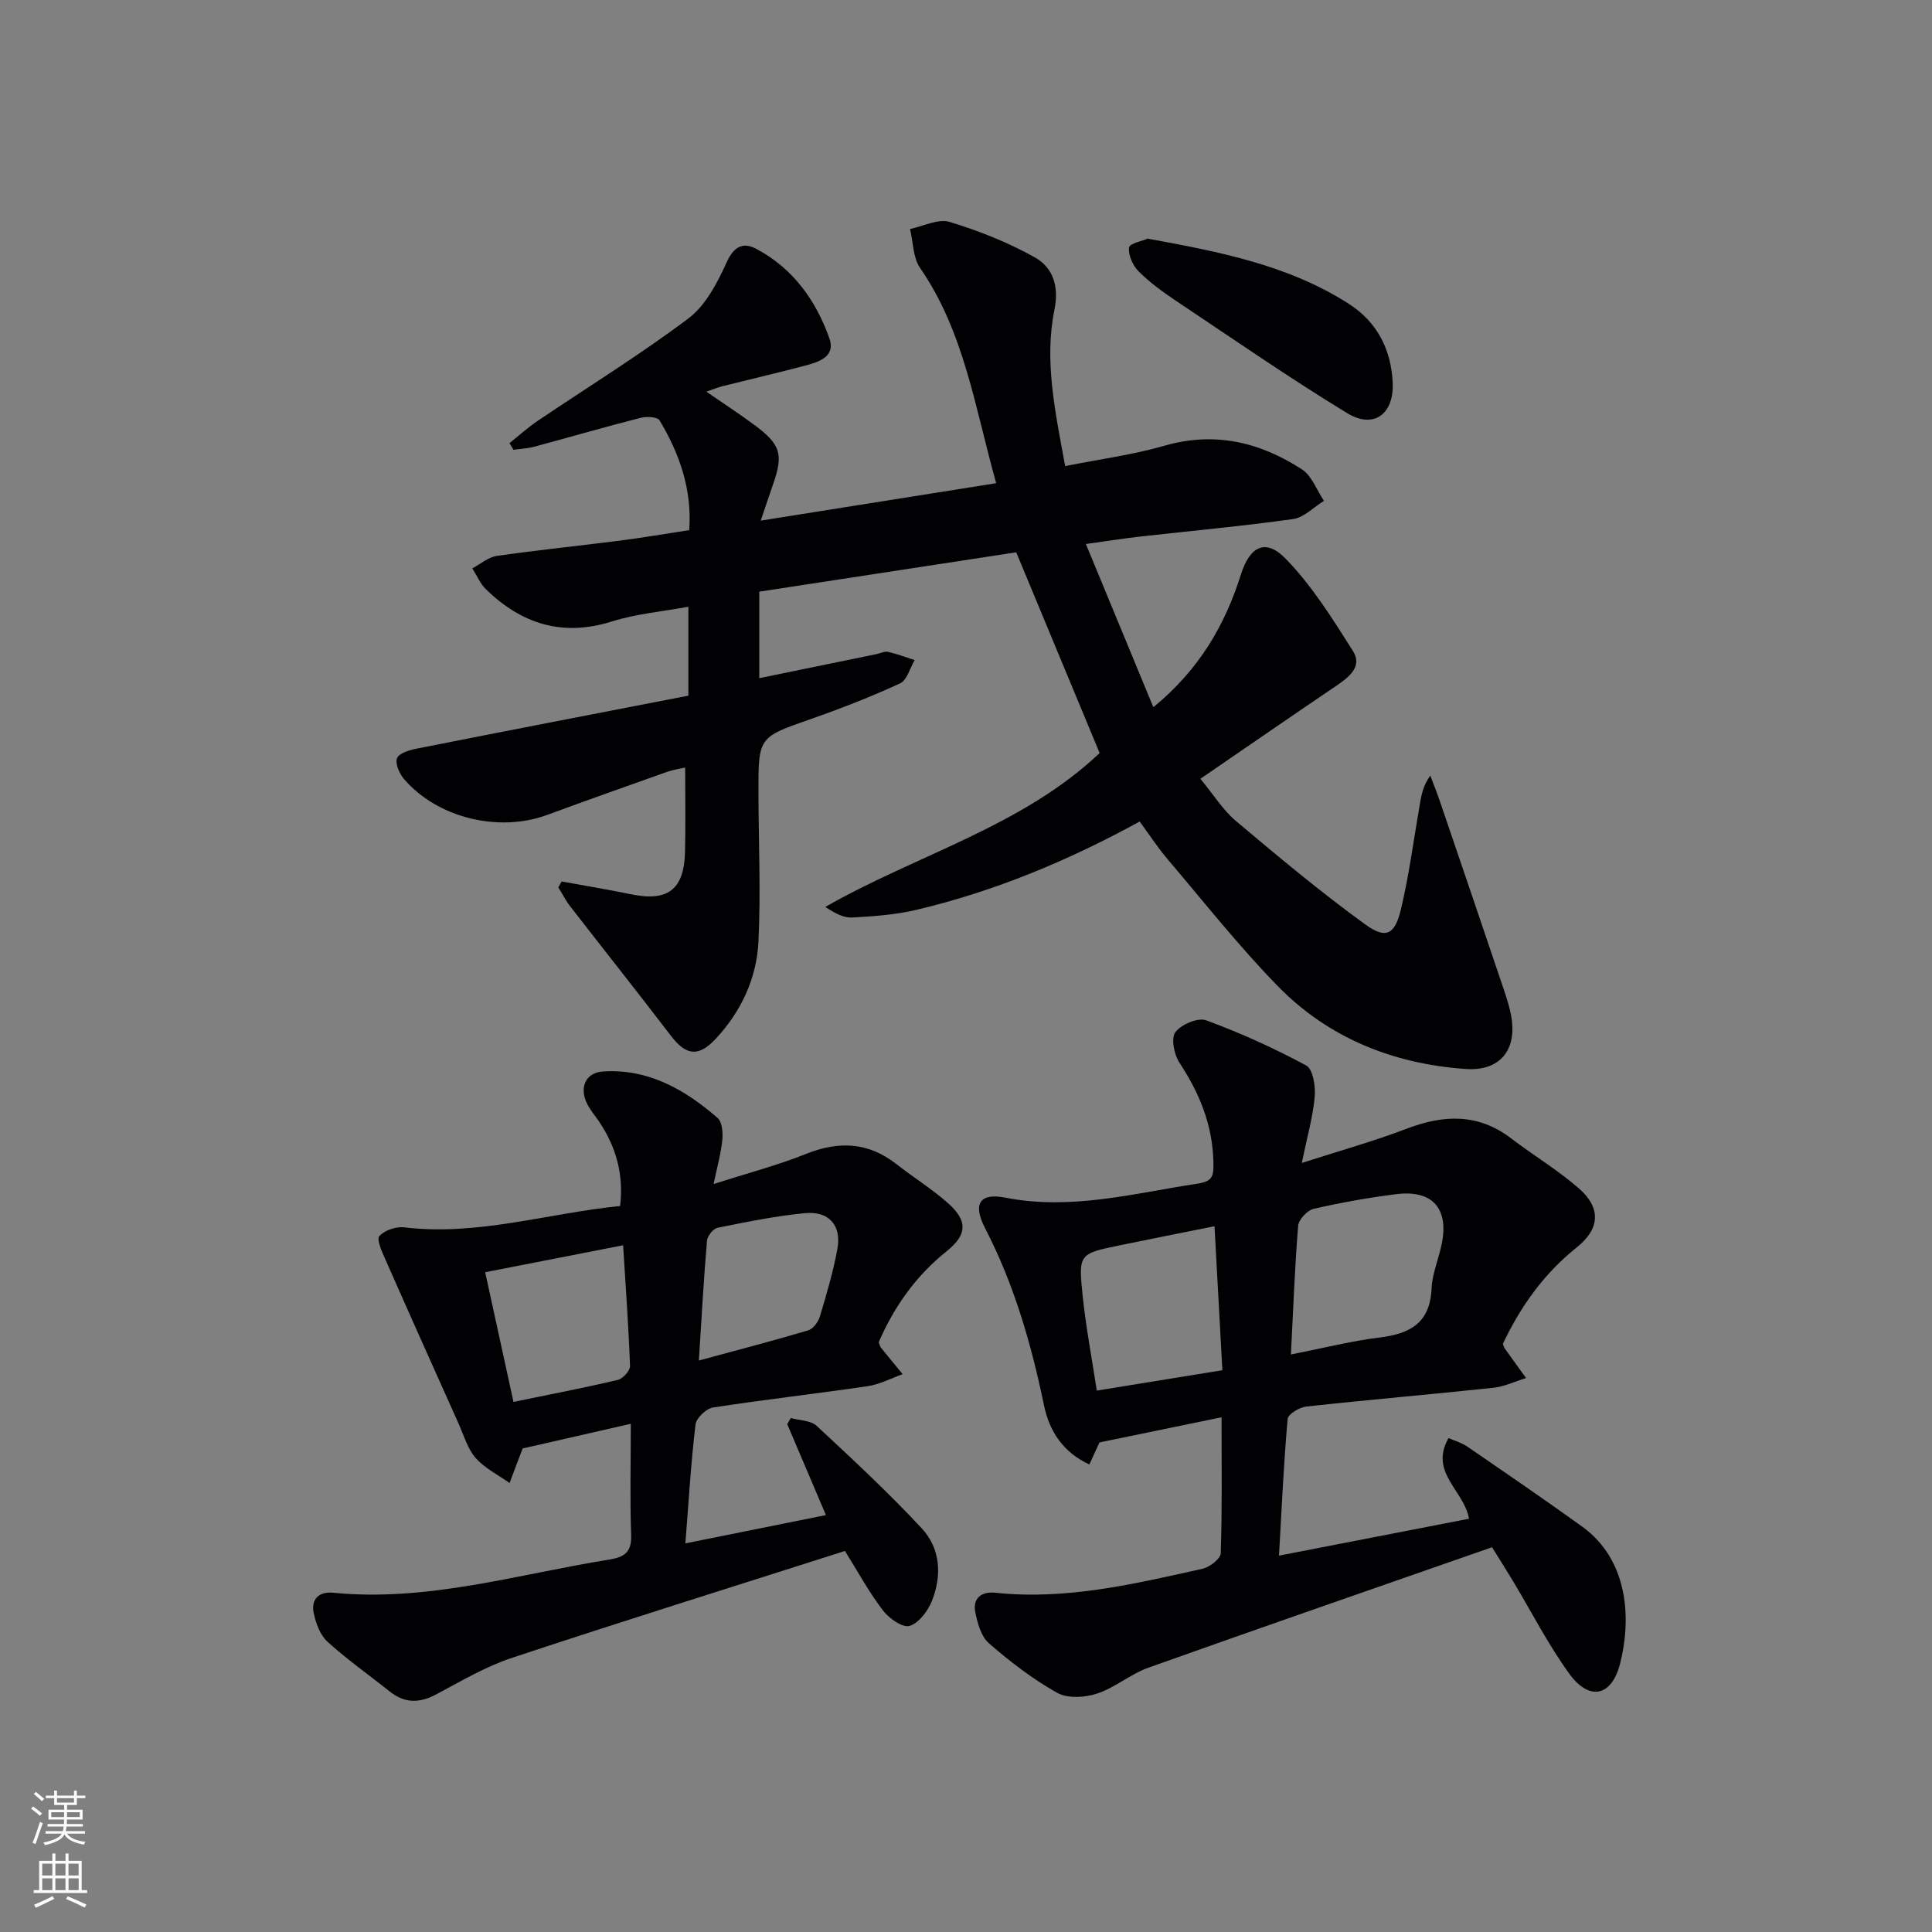
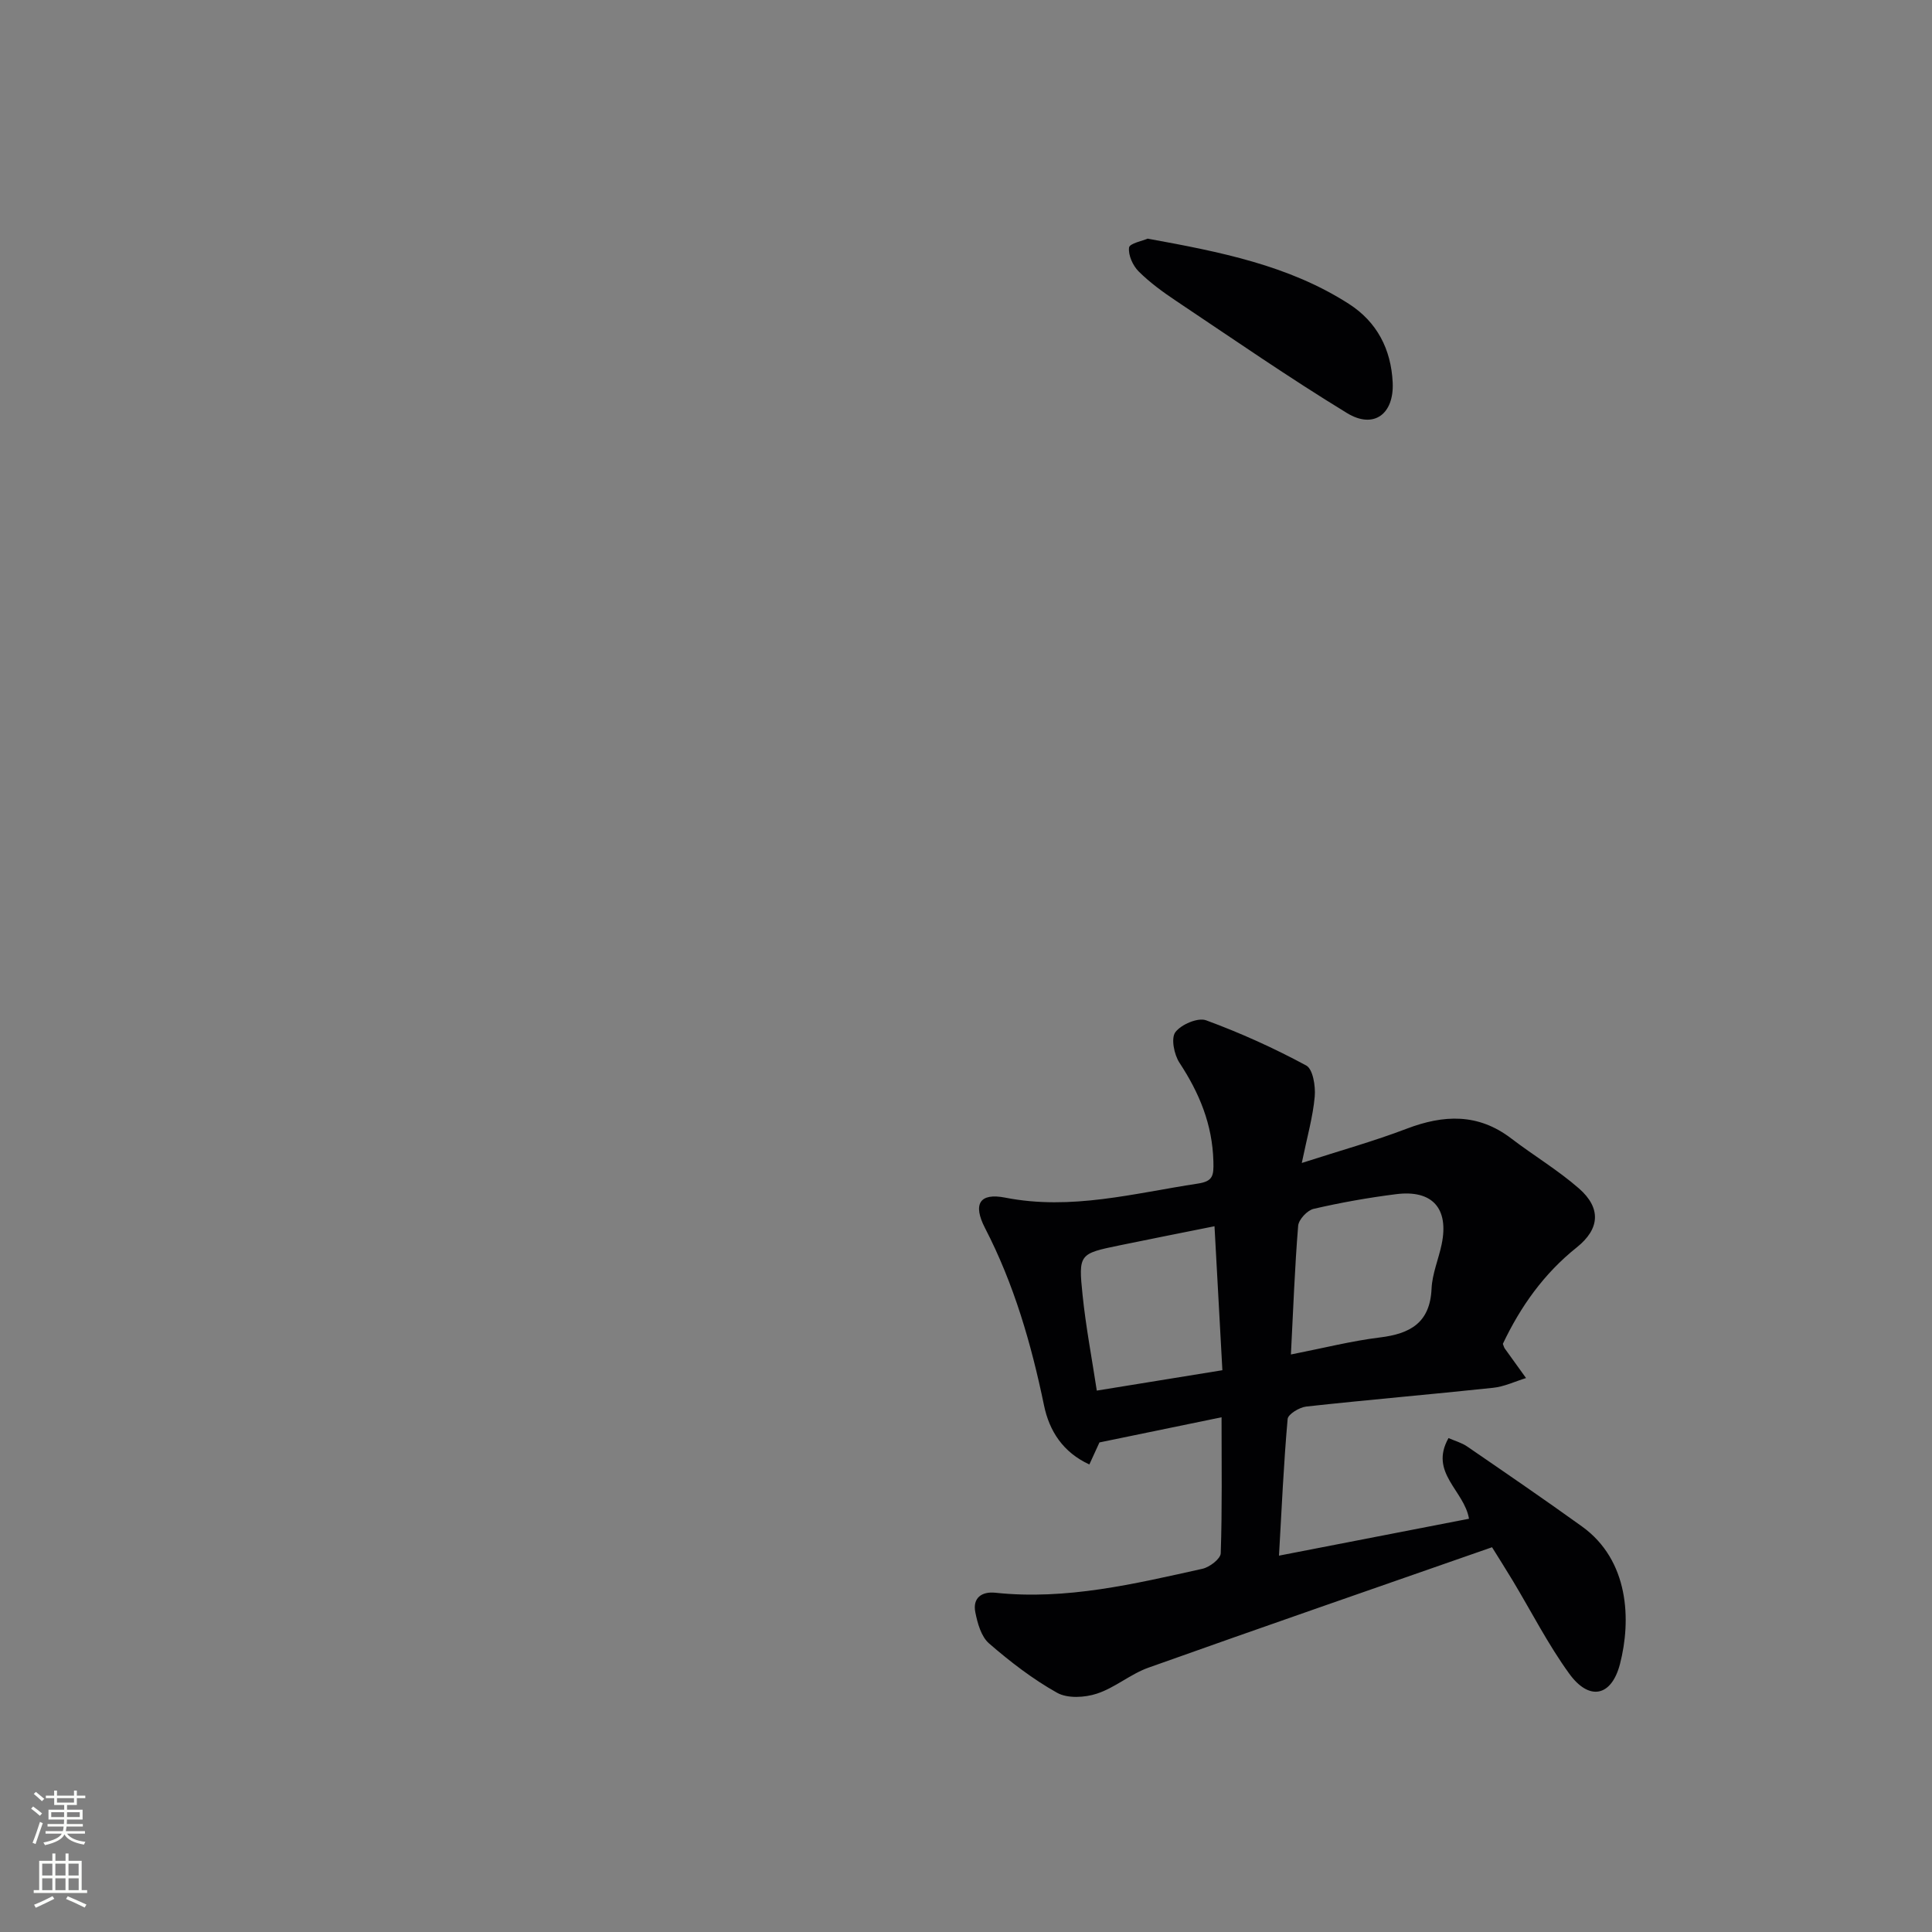
<svg xmlns="http://www.w3.org/2000/svg" enable-background="new 0 0 400 400" viewBox="0 0 400 400">
  <rect x="0" y="0" width="400" height="400" fill="#808080" stroke="none" />
  <g fill="#010103">
-     <path d="m206.25 100.04c-4.42-15.74-6.61-31.31-15.76-44.57-1.48-2.14-1.42-5.35-2.08-8.06 2.75-.56 5.82-2.18 8.18-1.47 6.09 1.85 12.14 4.25 17.68 7.36 3.71 2.08 5.03 5.95 4.05 10.77-2.16 10.63.13 21.08 2.21 32.43 7.1-1.42 13.96-2.32 20.53-4.21 10.44-3.01 19.8-.76 28.51 4.9 2.05 1.34 3.05 4.29 4.54 6.51-2.12 1.3-4.12 3.44-6.38 3.76-10.52 1.48-21.11 2.44-31.67 3.63-3.29.37-6.55.89-11.24 1.54 4.73 11.44 9.24 22.35 13.97 33.79 9.51-7.79 14.81-16.98 18.13-27.48 1.86-5.87 5.11-7.54 9.29-3.24 5.44 5.59 9.69 12.42 13.9 19.07 2.03 3.21-.78 5.41-3.42 7.2-9.22 6.24-18.38 12.57-28.16 19.27 2.73 3.31 4.67 6.47 7.36 8.74 8.75 7.37 17.55 14.73 26.8 21.43 4.27 3.09 6.1 2.11 7.36-3.16 1.69-7.07 2.62-14.32 3.87-21.5.35-2.02.66-4.04 2.21-6.18.67 1.79 1.39 3.56 2 5.37 4.44 13.02 8.87 26.05 13.27 39.09.58 1.73 1.14 3.49 1.47 5.27 1.29 7.12-2.32 11.53-9.48 11.02-14.95-1.07-28.32-6.39-38.83-17.15-8.1-8.29-15.31-17.45-22.84-26.3-2.03-2.39-3.75-5.04-5.76-7.78-14.76 8.08-30.03 14.46-46.26 18.29-4.32 1.02-8.84 1.34-13.28 1.58-1.77.1-3.6-.9-5.55-2.19 19.05-10.87 40.74-16.64 56.8-31.86-5.69-13.7-11.28-27.15-17.27-41.56-17.52 2.68-35.33 5.41-53.2 8.15v17.91c8.21-1.69 16.23-3.33 24.25-4.98.81-.17 1.68-.63 2.42-.47 1.87.42 3.67 1.12 5.5 1.71-.98 1.65-1.58 4.15-3.02 4.82-6.02 2.77-12.22 5.19-18.48 7.38-10.81 3.78-10.87 3.67-10.84 15.24.02 10.28.5 20.58 0 30.84-.37 7.61-3.59 14.5-8.87 20.15-3.58 3.83-6.16 3.41-9.27-.67-6.86-8.98-13.89-17.83-20.82-26.76-.95-1.22-1.66-2.63-2.48-3.95.23-.41.46-.81.69-1.22 4.79.88 9.61 1.66 14.38 2.65 7.6 1.58 10.98-.96 11.17-8.79.13-5.63.03-11.27.03-17.45-1.08.25-2.45.44-3.73.89-8.29 2.94-16.58 5.88-24.84 8.92-10.02 3.69-22.68.65-29.63-7.41-.96-1.12-1.88-3.18-1.47-4.31.37-1.03 2.53-1.69 4.01-1.99 18.69-3.7 37.4-7.31 56.32-10.98 0-6.22 0-11.84 0-18.41-5.37.99-10.8 1.46-15.88 3.06-10.21 3.2-18.64.49-26.01-6.65-1.22-1.18-1.91-2.9-2.84-4.36 1.68-.89 3.28-2.31 5.06-2.57 8.55-1.23 17.15-2.1 25.72-3.2 4.6-.59 9.18-1.38 14.13-2.14.6-8.46-2.02-15.85-6.16-22.75-.43-.71-2.67-.82-3.89-.51-7.39 1.89-14.72 4.02-22.08 6-1.38.37-2.84.42-4.27.62-.27-.46-.55-.91-.82-1.37 1.92-1.53 3.74-3.19 5.76-4.56 10.46-7.07 21.25-13.71 31.32-21.29 3.56-2.69 5.97-7.38 7.9-11.62 1.51-3.34 3.45-4.17 6.11-2.76 7.58 4 12.36 10.66 15.14 18.52 1.38 3.9-2.34 4.96-5.28 5.73-5.61 1.47-11.26 2.79-16.88 4.2-.93.23-1.82.61-3.31 1.12 3.62 2.5 6.86 4.6 9.96 6.9 5.46 4.05 6.03 6.08 3.84 12.33-.71 2.01-1.37 4.04-2.54 7.47 16.72-2.67 32.49-5.17 48.75-7.75z" />
    <path d="m269.52 240.78c8.01-2.58 14.98-4.52 21.71-7.09 7.68-2.93 14.81-3.22 21.65 2.01 4.62 3.53 9.66 6.54 14.02 10.35 4.62 4.04 4.37 8.36-.45 12.21-6.81 5.43-11.64 12.25-15.3 19.97.16.38.22.72.41.98 1.45 2.04 2.93 4.07 4.39 6.1-2.27.7-4.5 1.78-6.82 2.02-12.88 1.37-25.8 2.47-38.68 3.88-1.42.16-3.77 1.58-3.86 2.58-.82 9.24-1.23 18.53-1.79 28.29 13.52-2.63 26.32-5.11 39.34-7.64-.98-5.87-8.3-9.53-4.24-16.7 1.32.58 2.72.96 3.86 1.74 7.96 5.46 15.92 10.91 23.75 16.54 9.83 7.06 10.22 19.47 7.89 28.49-1.76 6.79-6.4 7.7-10.53 1.97-4.37-6.04-7.79-12.76-11.64-19.17-1.45-2.41-2.96-4.78-4.32-6.97-23.99 8.38-47.62 16.55-71.16 24.94-3.72 1.33-6.91 4.15-10.65 5.37-2.51.83-6.09 1.03-8.24-.18-5.04-2.82-9.71-6.42-14.09-10.22-1.62-1.4-2.39-4.17-2.84-6.45-.59-2.96 1.31-4.34 4.16-4.04 14.66 1.56 28.76-1.83 42.86-4.96 1.49-.33 3.75-2.06 3.79-3.21.31-9.13.17-18.27.17-28.16-8.63 1.78-16.69 3.44-25.28 5.21-.51 1.12-1.24 2.71-2.09 4.56-5.44-2.5-8.29-6.9-9.39-12.24-2.64-12.74-6.21-25.1-12.22-36.72-2.55-4.95-1.13-7.33 4.2-6.28 13.65 2.68 26.66-.91 39.87-2.91 3.14-.48 3.3-1.63 3.22-4.58-.2-7.68-2.91-14.18-7.03-20.45-1.1-1.68-1.78-5.05-.85-6.31 1.19-1.6 4.66-3.09 6.36-2.47 7.11 2.61 14.07 5.76 20.74 9.36 1.39.75 1.95 4.28 1.76 6.43-.37 4.19-1.56 8.31-2.68 13.75zm-2.25 39.65c6.77-1.33 12.54-2.8 18.4-3.52 6.3-.77 10.41-3.03 10.72-10.12.14-3.08 1.45-6.1 2.09-9.17 1.54-7.42-1.91-11.33-9.42-10.38-5.74.72-11.46 1.74-17.09 3.04-1.31.3-3.09 2.21-3.2 3.5-.7 8.55-1.01 17.14-1.5 26.65zm-15.82-26.55c-7.02 1.41-13.32 2.65-19.61 3.95-8.4 1.73-8.59 1.77-7.7 10.33.67 6.52 1.91 12.99 2.94 19.75 9.08-1.47 17.35-2.82 26-4.22-.55-10.13-1.07-19.65-1.63-29.81z" />
-     <path d="m174.94 321.11c-23.2 7.41-46.13 14.56-68.91 22.12-5.47 1.81-10.57 4.82-15.69 7.56-3.5 1.87-6.57 1.89-9.69-.61-4.28-3.42-8.8-6.59-12.84-10.27-1.53-1.39-2.42-3.84-2.86-5.97-.59-2.85 1.09-4.47 4.03-4.18 19.57 1.93 38.21-3.83 57.18-6.87 3.02-.49 4.65-1.48 4.52-5.03-.28-7.47-.08-14.95-.08-23.08-7.56 1.73-14.59 3.33-22.39 5.11.38-.46.1-.25-.01.03-.92 2.37-1.81 4.74-2.7 7.12-2.38-1.69-5.14-3.05-7.02-5.18-1.68-1.91-2.43-4.65-3.51-7.06-5.08-11.33-10.17-22.67-15.18-34.04-.7-1.58-1.87-4.13-1.25-4.84 1.07-1.22 3.47-2.01 5.17-1.81 15.15 1.83 29.57-2.9 44.68-4.42.77-6.63-.86-12.3-4.39-17.53-.84-1.24-1.85-2.39-2.49-3.72-1.6-3.32-.25-6.37 3.33-6.6 9.37-.62 16.97 3.74 23.74 9.63.94.82 1.11 3.02.97 4.51-.26 2.73-1.03 5.41-1.81 9.17 7-2.25 13.22-3.88 19.15-6.25 6.78-2.71 12.88-2.45 18.72 2.13 3.53 2.77 7.38 5.15 10.72 8.12 4.05 3.61 3.92 6.49-.32 9.89-6.4 5.12-10.92 11.53-14.08 18.86.19.49.24.84.43 1.08 1.49 1.86 3.02 3.69 4.53 5.53-2.41.85-4.75 2.12-7.23 2.48-10.67 1.57-21.39 2.77-32.04 4.42-1.41.22-3.46 2.18-3.62 3.52-.94 7.87-1.41 15.8-2.1 24.61 10-2.01 19.18-3.87 29.1-5.86-2.79-6.55-5.4-12.68-8.01-18.82.24-.43.48-.85.73-1.28 1.82.52 4.14.49 5.37 1.64 7.41 6.87 14.82 13.78 21.71 21.16 3.91 4.18 4.25 9.78 2.15 15.05-.84 2.11-2.73 4.64-4.65 5.2-1.45.42-4.27-1.58-5.52-3.24-2.92-3.83-5.23-8.09-7.84-12.28zm-68.63-30.86c7.72-1.59 14.7-2.92 21.61-4.56 1.05-.25 2.56-1.92 2.52-2.89-.3-8.21-.9-16.41-1.43-24.98-9.79 1.91-18.81 3.68-28.56 5.58 1.97 9 3.82 17.51 5.86 26.85zm38.38-8.57c8.09-2.2 15.41-4.09 22.64-6.25 1.02-.3 2.08-1.74 2.42-2.87 1.38-4.6 2.75-9.24 3.62-13.96.9-4.86-1.72-7.9-6.68-7.43-6.09.57-12.13 1.82-18.13 3.03-.9.18-2.1 1.7-2.19 2.69-.67 7.92-1.11 15.86-1.68 24.79z" />
    <path d="m237.61 49.41c15.05 2.74 29.21 5.52 41.64 13.49 5.87 3.76 8.76 9.43 9.09 16.29.31 6.56-3.93 9.71-9.46 6.33-12.01-7.33-23.6-15.35-35.3-23.17-2.75-1.84-5.49-3.82-7.82-6.14-1.21-1.2-2.2-3.38-2-4.96.1-.86 2.87-1.4 3.85-1.84z" />
  </g>
  <path d="m6.44 374.46.42-.45c.65.47 1.27.95 1.85 1.44l-.45.49c-.65-.56-1.25-1.06-1.82-1.48m.93 7.33-.63-.26c.55-1.36 1.05-2.8 1.53-4.33.19.1.38.19.59.27-.47 1.29-.96 2.73-1.49 4.32m-.38-10.38.44-.42c.43.34 1.01.82 1.74 1.44l-.49.49c-.53-.51-1.09-1.01-1.69-1.51m2.5.35h1.72v-1.04h.59v1.04h3.52v-1.04h.59v1.04h1.75v.53h-1.75v1.42h-2.03v.97h3.22v2.03h-3.24c0 .35-.01.66-.03.93h3.32v.53h-3.37c-.03.27-.08.58-.15.94h3.96v.53h-3.71c.67.92 1.93 1.48 3.79 1.68-.13.24-.23.44-.29.59-2.13-.38-3.48-1.08-4.04-2.12-.43.97-1.77 1.72-4.03 2.23-.09-.19-.2-.37-.33-.55 2.1-.42 3.37-1.03 3.81-1.83h-3.36v-.53h3.58c.08-.29.13-.61.16-.94h-3.33v-.53h3.39c.02-.27.04-.58.04-.93h-3.23v-2.03h3.25v-.97h-2.07v-1.42h-1.73zm1.12 3.44v1h2.65c.01-.3.02-.44.01-.4v-.25-.35zm1.19-2h3.52v-.91h-3.52zm4.71 2h-2.63v.59c0 .15-.01.28-.01.4h2.64z" fill="#fbfcfa" />
  <path d="m13.56 383.74h.63v1.52h2.72v6.07h1.13v.6h-11.06v-.6h1.13v-6.07h2.73v-1.52h.63v1.52h2.1v-1.52zm-2.69 8.83.38.56c-1.24.63-2.53 1.25-3.85 1.85-.1-.21-.21-.42-.34-.63 1.37-.55 2.63-1.15 3.81-1.78m-2.13-4.27h2.1v-2.45h-2.1zm0 3.04h2.1v-2.46h-2.1zm2.72-3.04h2.1v-2.45h-2.1zm0 3.04h2.1v-2.46h-2.1zm6.07 3.6c-1.41-.71-2.7-1.3-3.86-1.78l.35-.56c1.45.62 2.75 1.19 3.88 1.72zm-1.25-9.09h-2.1v2.45h2.1zm-2.09 5.49h2.1v-2.46h-2.1z" fill="#fbfcfa" />
</svg>